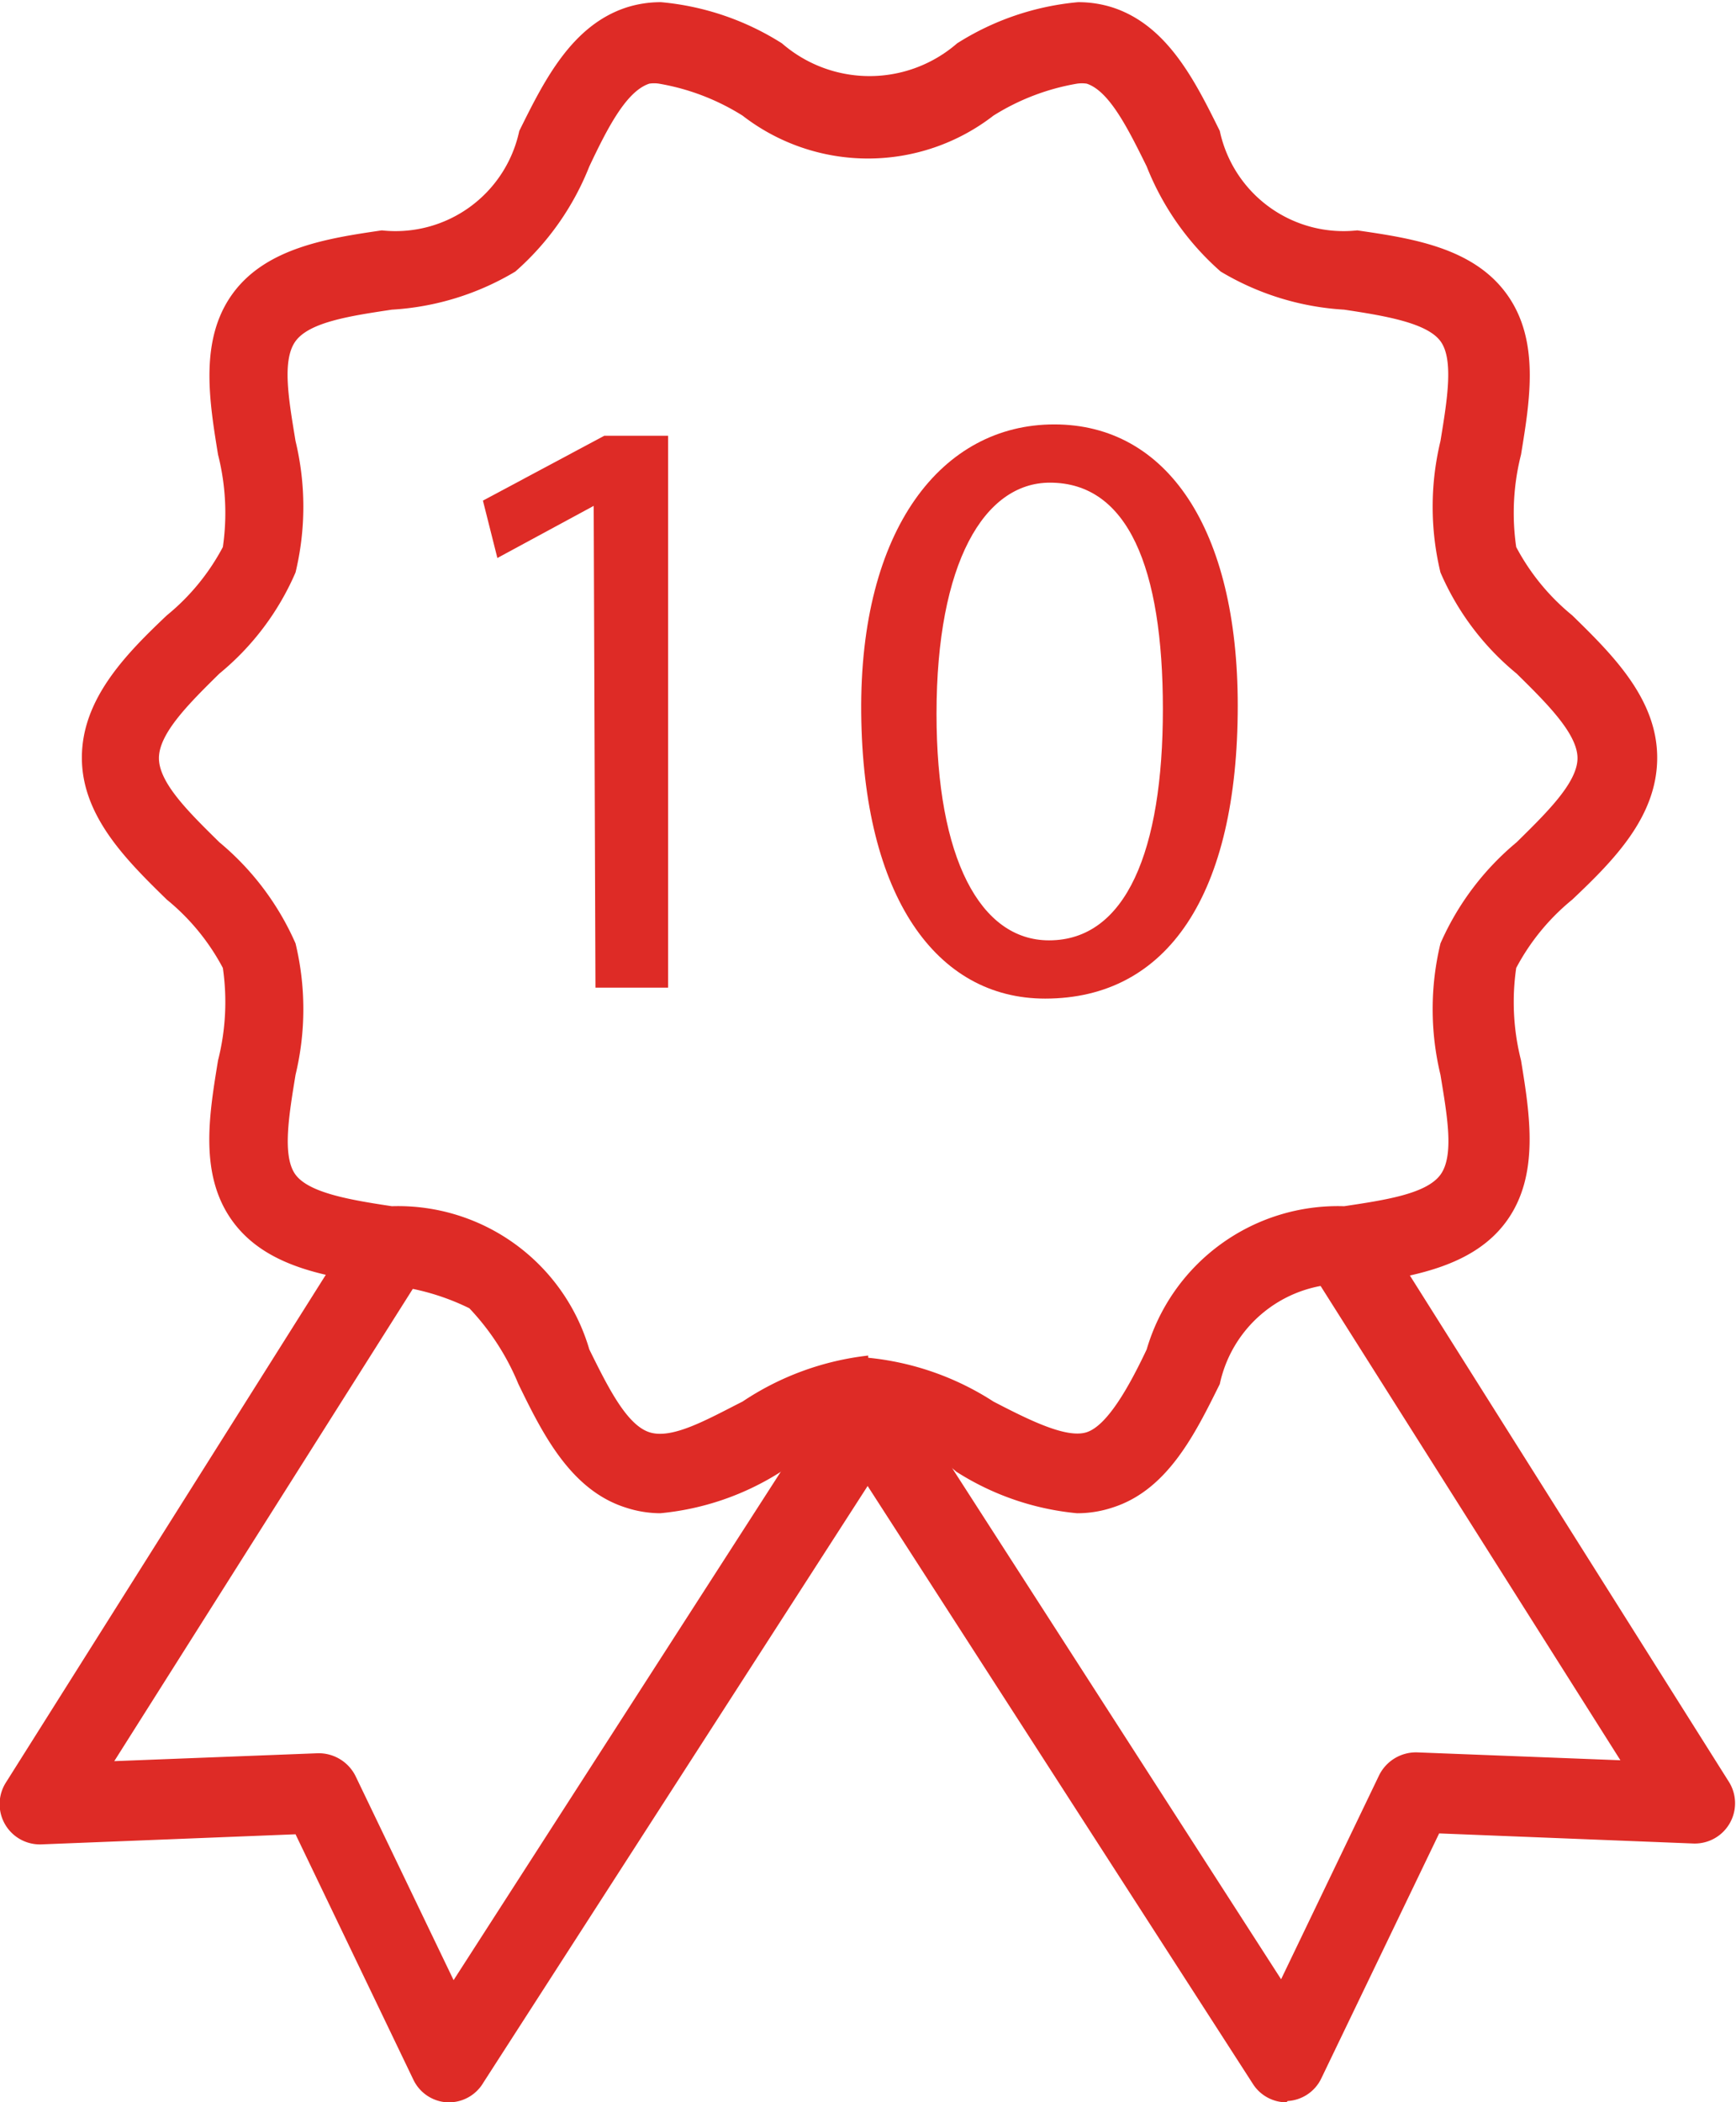
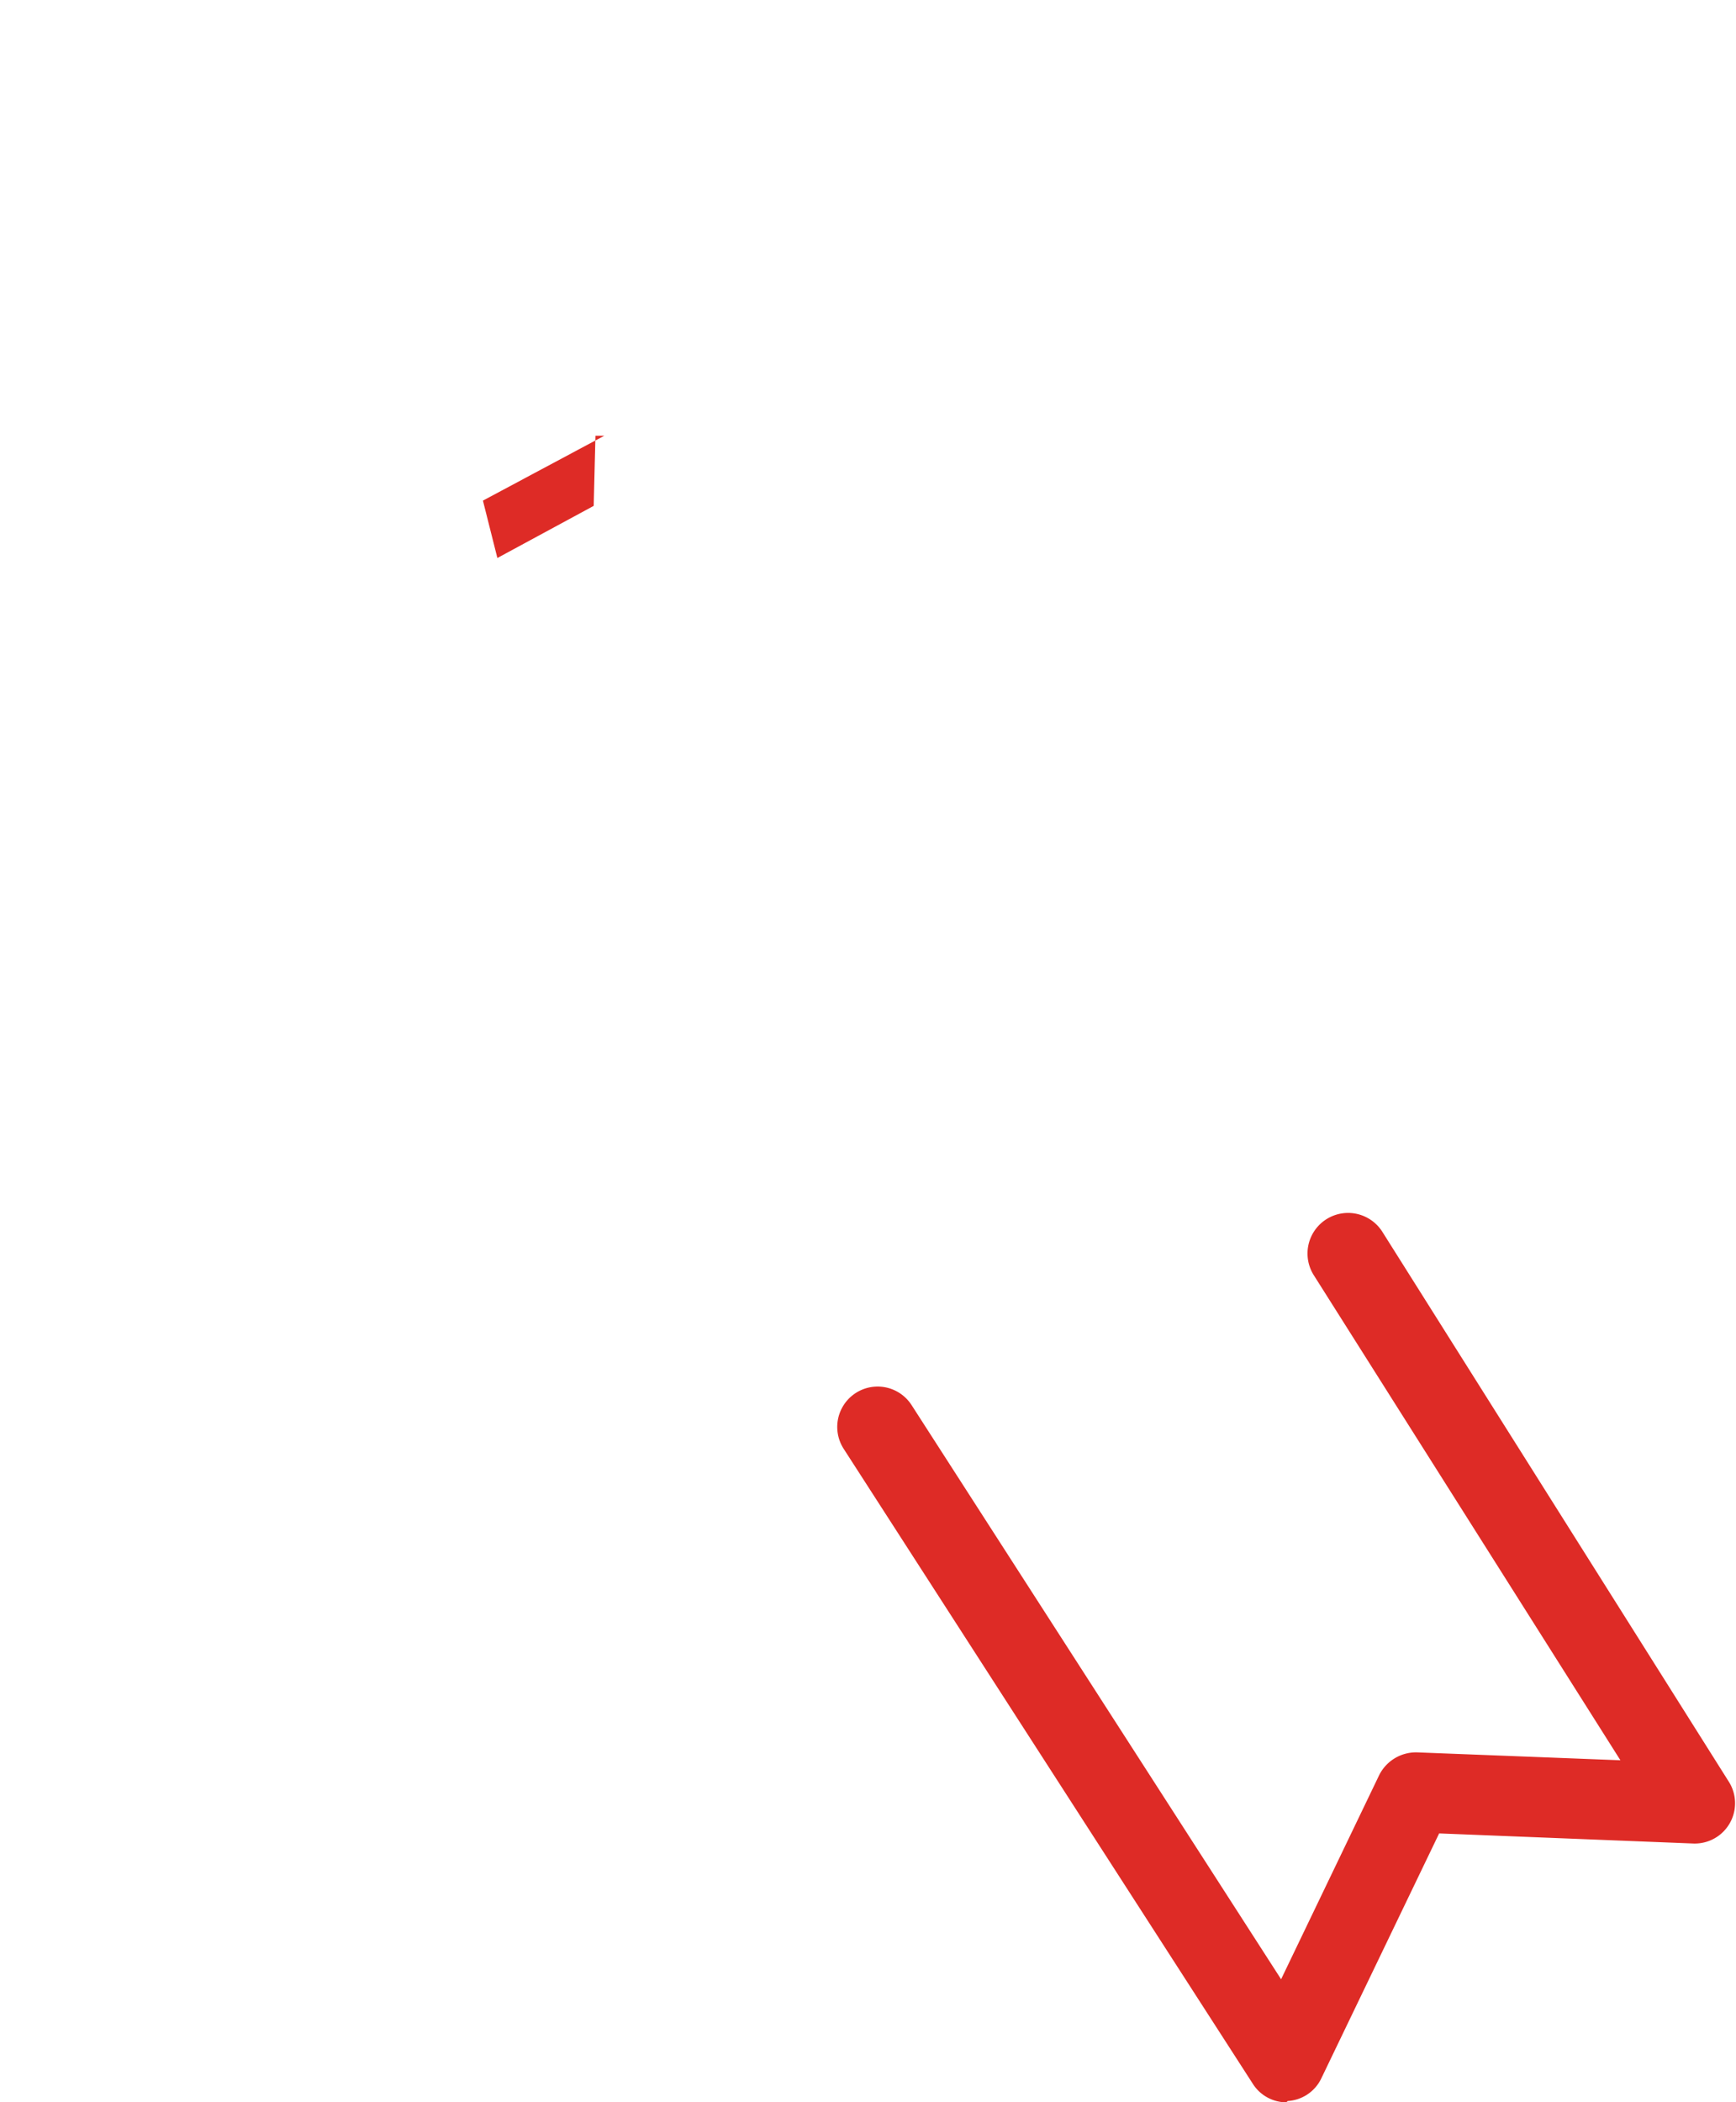
<svg xmlns="http://www.w3.org/2000/svg" id="Layer_1" data-name="Layer 1" viewBox="0 0 39.65 48">
  <defs>
    <style>.cls-1{fill:#de2b26;}</style>
  </defs>
  <title>Warranty</title>
-   <path class="cls-1" d="M310.85,407a6.2,6.2,0,0,1-2.76-.95,3.05,3.05,0,0,0-4,0,6.2,6.2,0,0,1-2.76.95,2.56,2.56,0,0,1-.79-.13c-1.26-.4-1.9-1.69-2.45-2.82a5.62,5.62,0,0,0-1.12-1.73,5.39,5.39,0,0,0-2-.54c-1.24-.18-2.64-.39-3.41-1.45s-.53-2.44-.33-3.67a5.41,5.41,0,0,0,.11-2.11,5.08,5.08,0,0,0-1.28-1.56c-.91-.89-1.94-1.9-1.94-3.24s1-2.36,1.94-3.25a5.08,5.08,0,0,0,1.28-1.56,5.41,5.41,0,0,0-.11-2.11c-.2-1.23-.43-2.62.33-3.67s2.17-1.27,3.41-1.45a2.89,2.89,0,0,0,3.14-2.27c.56-1.13,1.19-2.41,2.45-2.82a2.56,2.56,0,0,1,.79-.12,6.19,6.19,0,0,1,2.76.94,3.05,3.05,0,0,0,4,0,6.19,6.19,0,0,1,2.76-.94,2.56,2.56,0,0,1,.79.12c1.26.41,1.89,1.69,2.45,2.82a2.89,2.89,0,0,0,3.14,2.27c1.24.18,2.64.39,3.41,1.45s.53,2.44.33,3.67a5.41,5.41,0,0,0-.11,2.11,5.08,5.08,0,0,0,1.28,1.56c.91.89,1.94,1.9,1.94,3.25s-1,2.35-1.94,3.24a5.08,5.08,0,0,0-1.28,1.56,5.41,5.41,0,0,0,.11,2.11c.2,1.23.43,2.62-.33,3.67s-2.17,1.27-3.41,1.45a2.89,2.89,0,0,0-3.14,2.27c-.56,1.13-1.19,2.42-2.45,2.82A2.56,2.56,0,0,1,310.85,407Zm-4.77-3.55a6.42,6.42,0,0,1,2.86,1c.81.42,1.67.85,2.13.7s.95-1,1.37-1.89a4.55,4.55,0,0,1,4.51-3.27c.93-.14,1.88-.28,2.2-.72s.15-1.36,0-2.28a6.4,6.4,0,0,1,0-3,6.28,6.28,0,0,1,1.74-2.31c.68-.67,1.39-1.36,1.39-1.92s-.71-1.26-1.39-1.93a6.12,6.12,0,0,1-1.74-2.31,6.4,6.4,0,0,1,0-3c.15-.92.31-1.86,0-2.28s-1.27-.58-2.2-.72a6.19,6.19,0,0,1-2.82-.87,6.25,6.25,0,0,1-1.69-2.4c-.42-.85-.85-1.72-1.37-1.89a.78.78,0,0,0-.22,0,5.24,5.24,0,0,0-1.91.73,4.68,4.68,0,0,1-5.73,0,5.24,5.24,0,0,0-1.91-.73.73.73,0,0,0-.22,0c-.52.17-.95,1-1.37,1.89a6.25,6.25,0,0,1-1.69,2.4,6.19,6.19,0,0,1-2.82.87c-.93.14-1.88.28-2.2.72s-.15,1.36,0,2.28a6.4,6.4,0,0,1,0,3,6.12,6.12,0,0,1-1.74,2.31c-.68.67-1.38,1.36-1.38,1.93s.7,1.25,1.38,1.92a6.28,6.28,0,0,1,1.74,2.31,6.4,6.4,0,0,1,0,3c-.15.92-.31,1.86,0,2.28s1.27.58,2.2.72a4.55,4.55,0,0,1,4.51,3.27c.42.85.85,1.72,1.37,1.89s1.32-.29,2.13-.7A6.46,6.46,0,0,1,306.08,403.4Z" transform="translate(-286.25 -372.45)" />
-   <path class="cls-1" d="M296.52,420.45h-.06a.91.91,0,0,1-.77-.52L293,414.33l-5.79.23a.92.92,0,0,1-.82-1.42l7.91-12.55a.92.92,0,0,1,1.56,1l-7,11.07,4.64-.18a.94.94,0,0,1,.87.52l2.24,4.66,8.44-13.11a.92.92,0,1,1,1.55,1L297.29,420A.91.91,0,0,1,296.52,420.45Z" transform="translate(-286.25 -372.45)" />
  <path class="cls-1" d="M315.63,420.45a.91.91,0,0,1-.77-.43l-9.34-14.49a.92.92,0,1,1,1.55-1l8.44,13.11,2.24-4.66a.94.94,0,0,1,.87-.52l4.64.18-7-11.07a.92.92,0,1,1,1.56-1l7.91,12.55a.92.92,0,0,1-.82,1.42l-5.79-.23-2.69,5.59a.91.91,0,0,1-.77.52Z" transform="translate(-286.25 -372.45)" />
-   <path class="cls-1" d="M299.81,384h0l-2.2,1.19-.33-1.31,2.77-1.48h1.46V395h-1.66Z" transform="translate(-286.25 -372.45)" />
-   <path class="cls-1" d="M314.52,388.56c0,4.31-1.6,6.69-4.4,6.69-2.48,0-4.16-2.32-4.2-6.52s1.84-6.59,4.41-6.59S314.52,384.52,314.52,388.56Zm-6.88.19c0,3.3,1,5.17,2.57,5.17,1.76,0,2.6-2.05,2.6-5.28s-.8-5.17-2.58-5.17C308.73,383.47,307.64,385.3,307.64,388.75Z" transform="translate(-286.25 -372.45)" />
+   <path class="cls-1" d="M299.81,384h0l-2.2,1.19-.33-1.31,2.77-1.48h1.46h-1.66Z" transform="translate(-286.25 -372.45)" />
</svg>